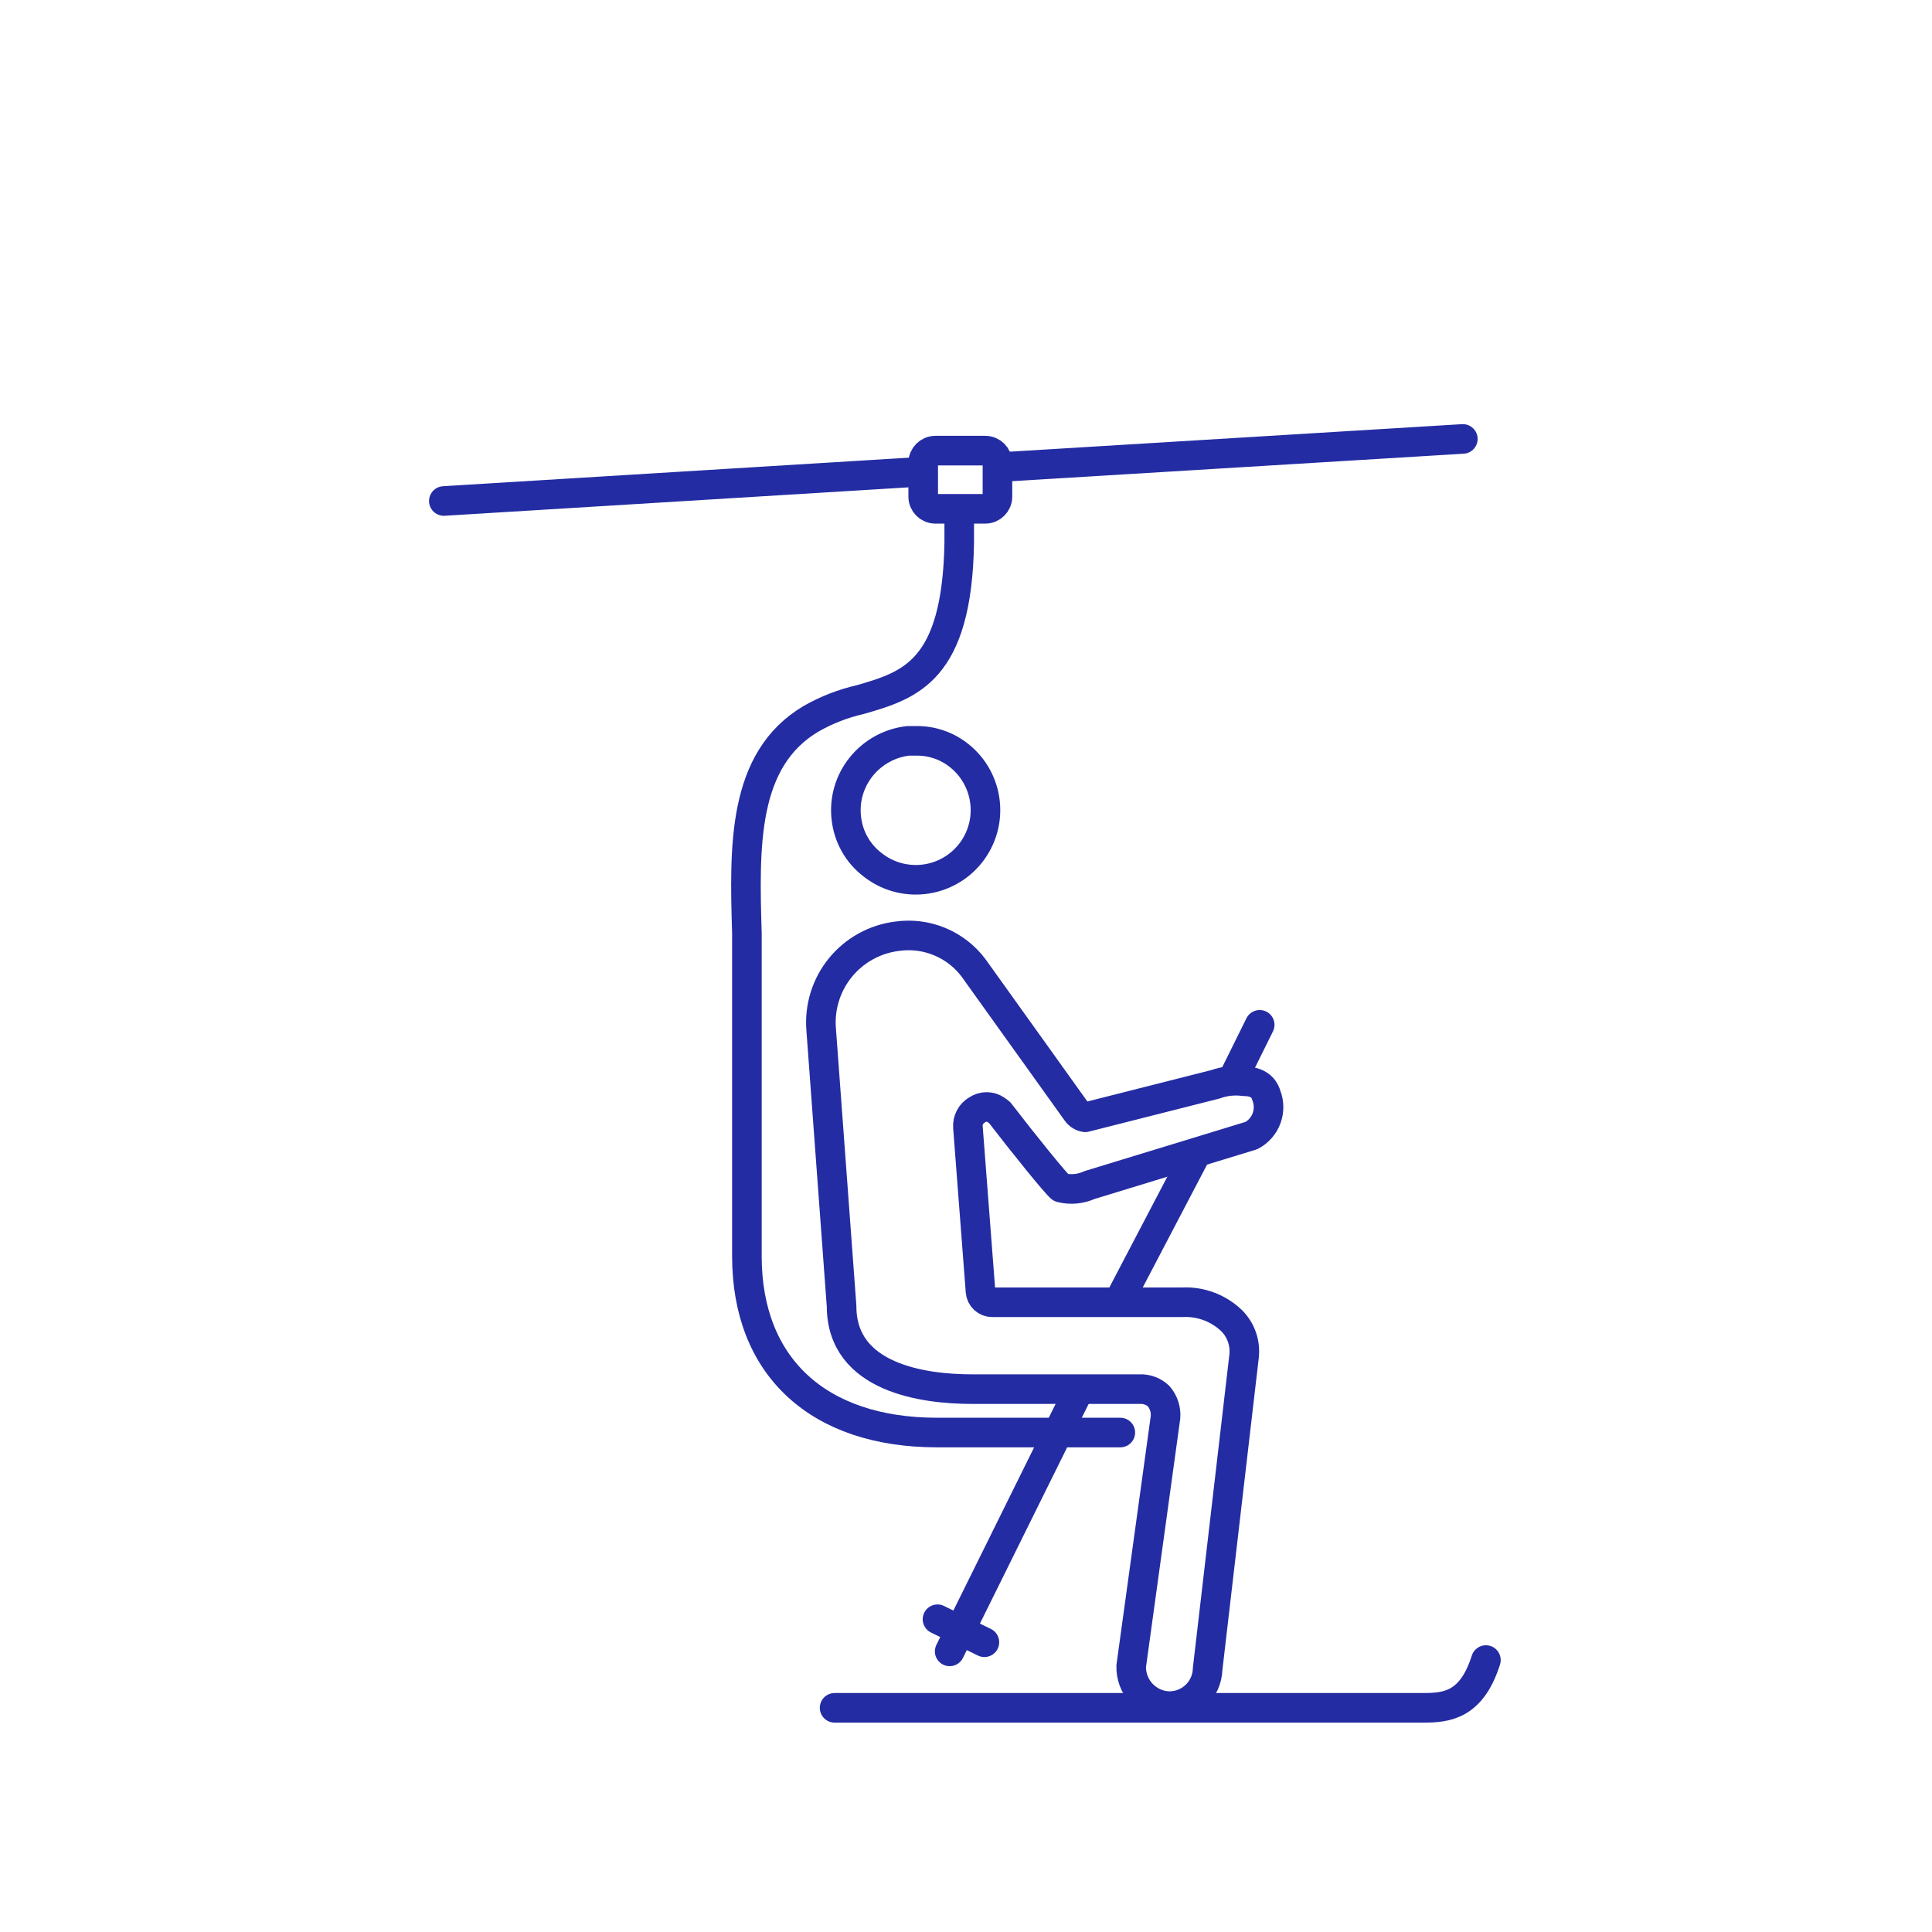
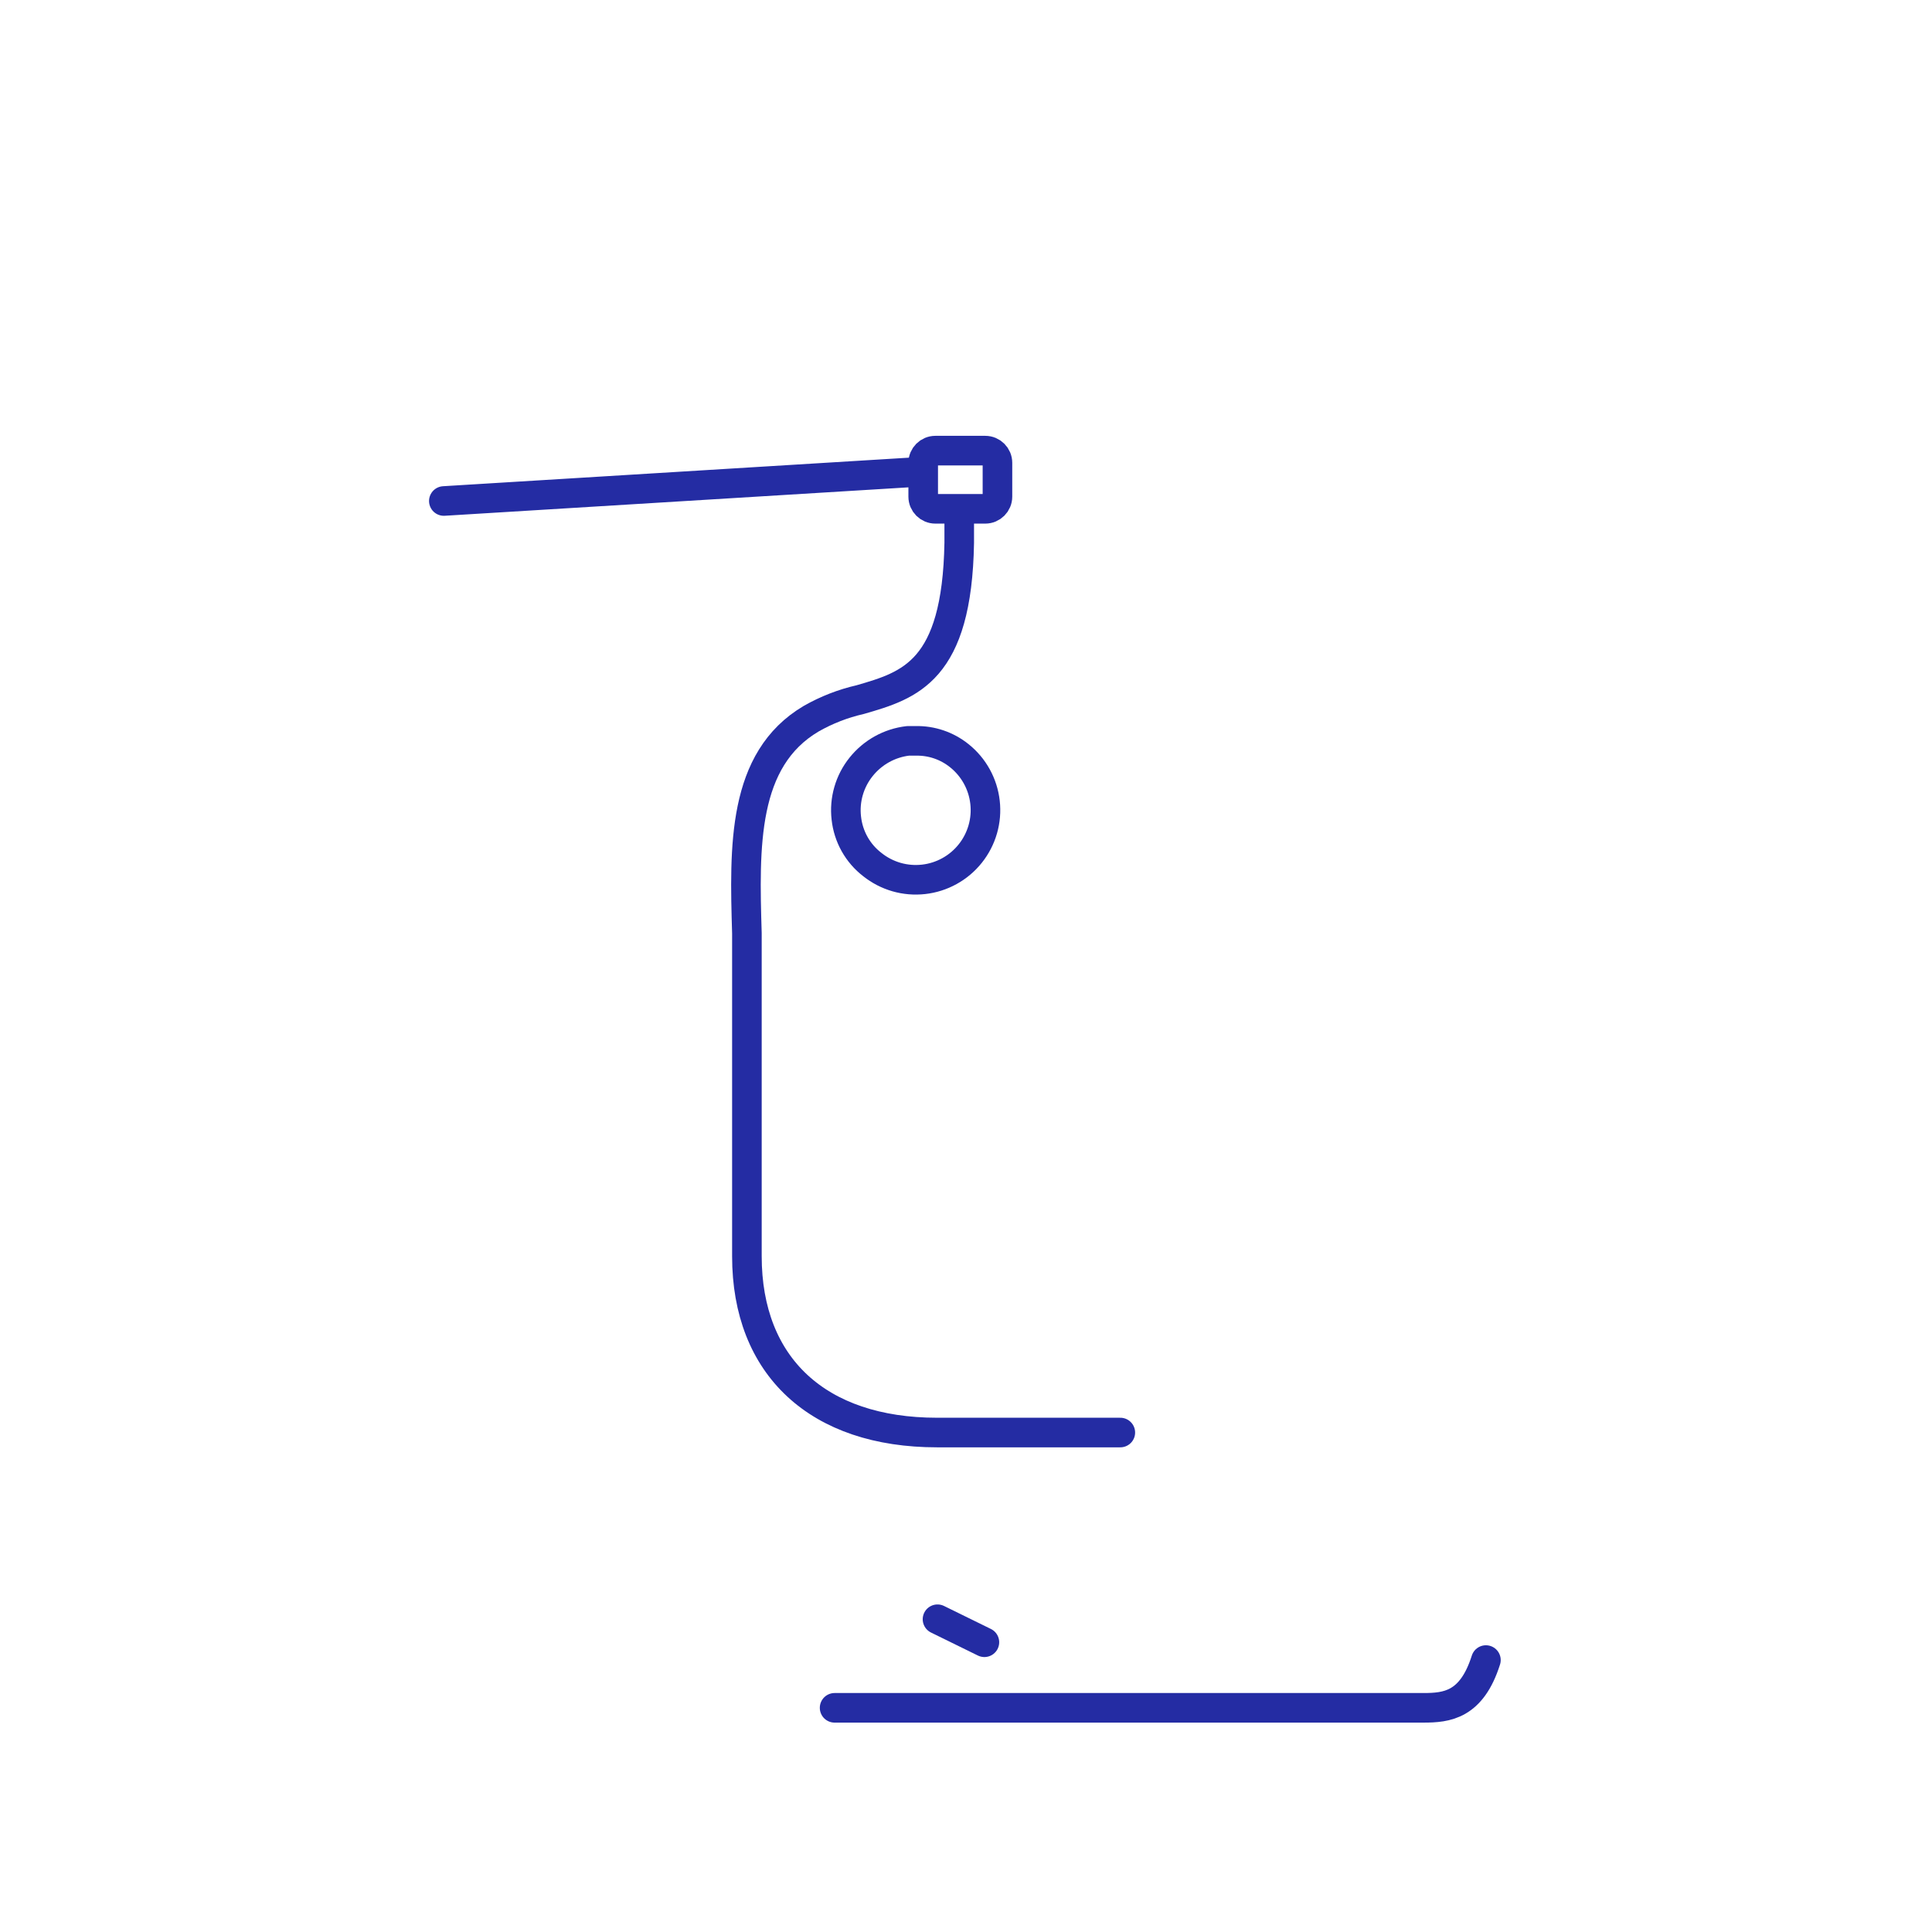
<svg xmlns="http://www.w3.org/2000/svg" width="111" height="111" viewBox="0 0 111 111" fill="none">
  <path d="M64.366 82.304H53.839C47.003 82.304 42.912 78.512 42.912 72.176V58.181C42.912 56.709 42.912 55.138 42.912 53.616C42.763 48.627 42.638 43.637 46.604 41.292C47.485 40.79 48.435 40.42 49.423 40.195C52.267 39.371 54.986 38.573 55.111 31.189V30.615V29.629" stroke="#242CA3" stroke-width="1.7" stroke-linecap="round" stroke-linejoin="round" />
  <path d="M55.11 43.413C55.522 43.74 55.864 44.146 56.119 44.606C56.373 45.066 56.534 45.571 56.593 46.094C56.653 46.616 56.608 47.145 56.463 47.65C56.318 48.155 56.074 48.627 55.746 49.038C55.419 49.449 55.014 49.792 54.553 50.046C54.093 50.301 53.588 50.462 53.066 50.521C52.543 50.58 52.014 50.536 51.509 50.391C51.004 50.245 50.532 50.002 50.121 49.674C49.704 49.354 49.356 48.952 49.099 48.493C48.842 48.034 48.681 47.528 48.624 47.005C48.563 46.483 48.607 45.953 48.753 45.448C48.898 44.943 49.143 44.471 49.472 44.061C50.138 43.226 51.106 42.688 52.167 42.565H52.616C53.521 42.546 54.404 42.847 55.11 43.413V43.413Z" stroke="#242CA3" stroke-width="1.7" stroke-linecap="round" stroke-linejoin="round" />
-   <path d="M62.347 64.193L69.831 62.297C70.357 62.107 70.922 62.047 71.477 62.123C72.5 62.123 72.699 62.746 72.749 62.921C72.919 63.344 72.927 63.815 72.77 64.244C72.614 64.672 72.304 65.027 71.901 65.241L62.596 68.085C62.08 68.32 61.499 68.373 60.95 68.234C60.65 67.985 58.929 65.865 57.432 63.919L57.232 63.769C57.071 63.659 56.88 63.599 56.684 63.599C56.488 63.599 56.297 63.659 56.135 63.769C55.962 63.868 55.82 64.015 55.727 64.192C55.635 64.368 55.594 64.568 55.611 64.767L56.334 74.197C56.347 74.367 56.423 74.525 56.548 74.641C56.673 74.757 56.838 74.821 57.008 74.82H67.91C68.436 74.791 68.963 74.872 69.456 75.056C69.95 75.241 70.4 75.526 70.778 75.893C71.037 76.157 71.234 76.475 71.355 76.825C71.476 77.174 71.517 77.546 71.477 77.914L69.381 95.9C69.372 96.191 69.305 96.476 69.184 96.741C69.063 97.005 68.891 97.243 68.677 97.44C68.464 97.637 68.213 97.79 67.94 97.89C67.667 97.989 67.377 98.034 67.086 98.02C66.508 97.982 65.968 97.722 65.577 97.294C65.187 96.866 64.977 96.304 64.991 95.725L66.962 81.431C66.981 81.211 66.955 80.989 66.886 80.779C66.818 80.569 66.708 80.375 66.563 80.209C66.416 80.072 66.243 79.966 66.054 79.898C65.866 79.829 65.665 79.799 65.465 79.81H55.835C53.091 79.81 48.352 79.186 48.352 75.045L47.179 59.154C47.073 57.869 47.468 56.593 48.282 55.593C49.096 54.593 50.265 53.947 51.545 53.79C52.373 53.673 53.217 53.779 53.989 54.1C54.762 54.42 55.434 54.942 55.935 55.611L61.848 63.869C61.904 63.954 61.978 64.027 62.063 64.083C62.149 64.138 62.246 64.176 62.347 64.193Z" stroke="#242CA3" stroke-width="1.7" stroke-linecap="round" stroke-linejoin="round" />
  <path d="M47.951 98.12H81.779C83.126 98.12 84.548 97.971 85.371 95.376" stroke="#242CA3" stroke-width="1.7" stroke-linecap="round" stroke-linejoin="round" />
  <path d="M56.608 25.89H53.739C53.354 25.89 53.041 26.203 53.041 26.589V28.535C53.041 28.92 53.354 29.233 53.739 29.233H56.608C56.994 29.233 57.307 28.92 57.307 28.535V26.589C57.307 26.203 56.994 25.89 56.608 25.89Z" stroke="#242CA3" stroke-width="1.7" stroke-linecap="round" stroke-linejoin="round" />
-   <path d="M57.432 26.838L84.045 25.218" stroke="#242CA3" stroke-width="1.7" stroke-linecap="round" stroke-linejoin="round" />
  <path d="M25.5 28.784L52.767 27.113" stroke="#242CA3" stroke-width="1.7" stroke-linecap="round" stroke-linejoin="round" />
-   <path d="M72.374 58.88C71.836 59.967 71.316 61.018 70.812 62.037M54.562 94.877C56.864 90.225 59.903 84.084 61.99 79.866M68.594 66.521L64.396 74.541" stroke="#242CA3" stroke-width="1.7" stroke-linecap="round" stroke-linejoin="round" />
  <path d="M53.863 93.031L56.557 94.353" stroke="#242CA3" stroke-width="1.7" stroke-linecap="round" stroke-linejoin="round" />
</svg>